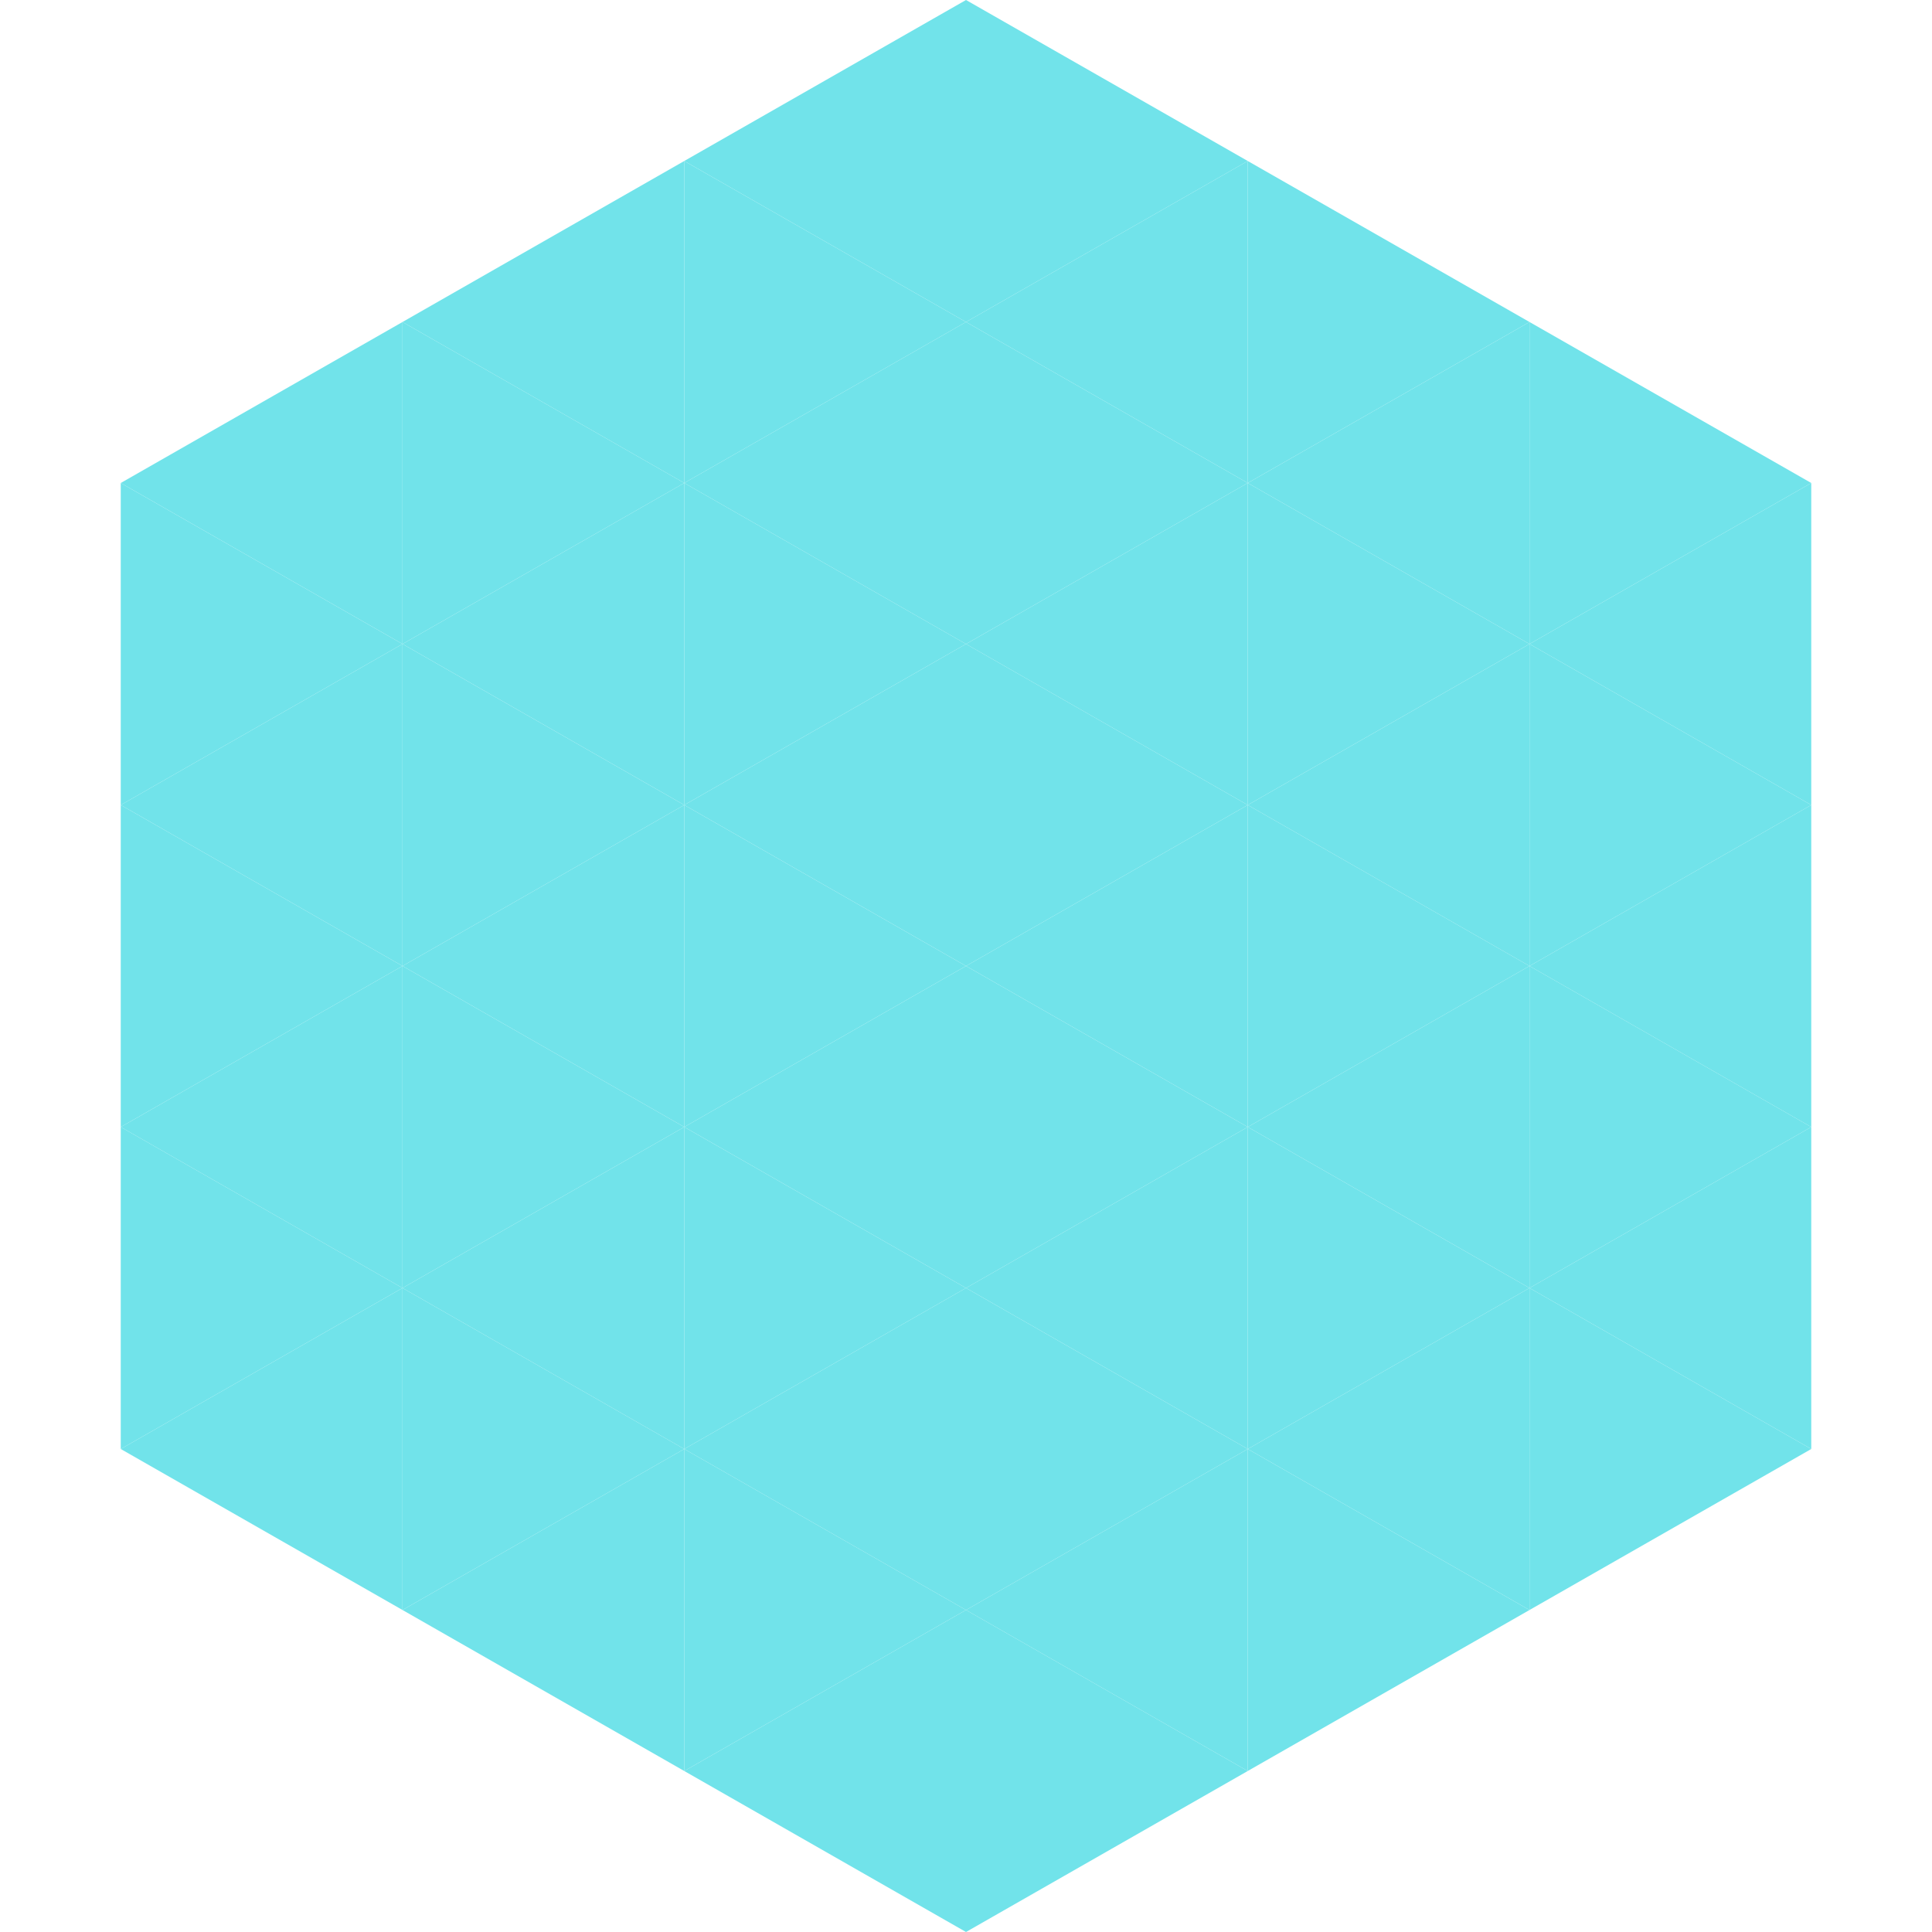
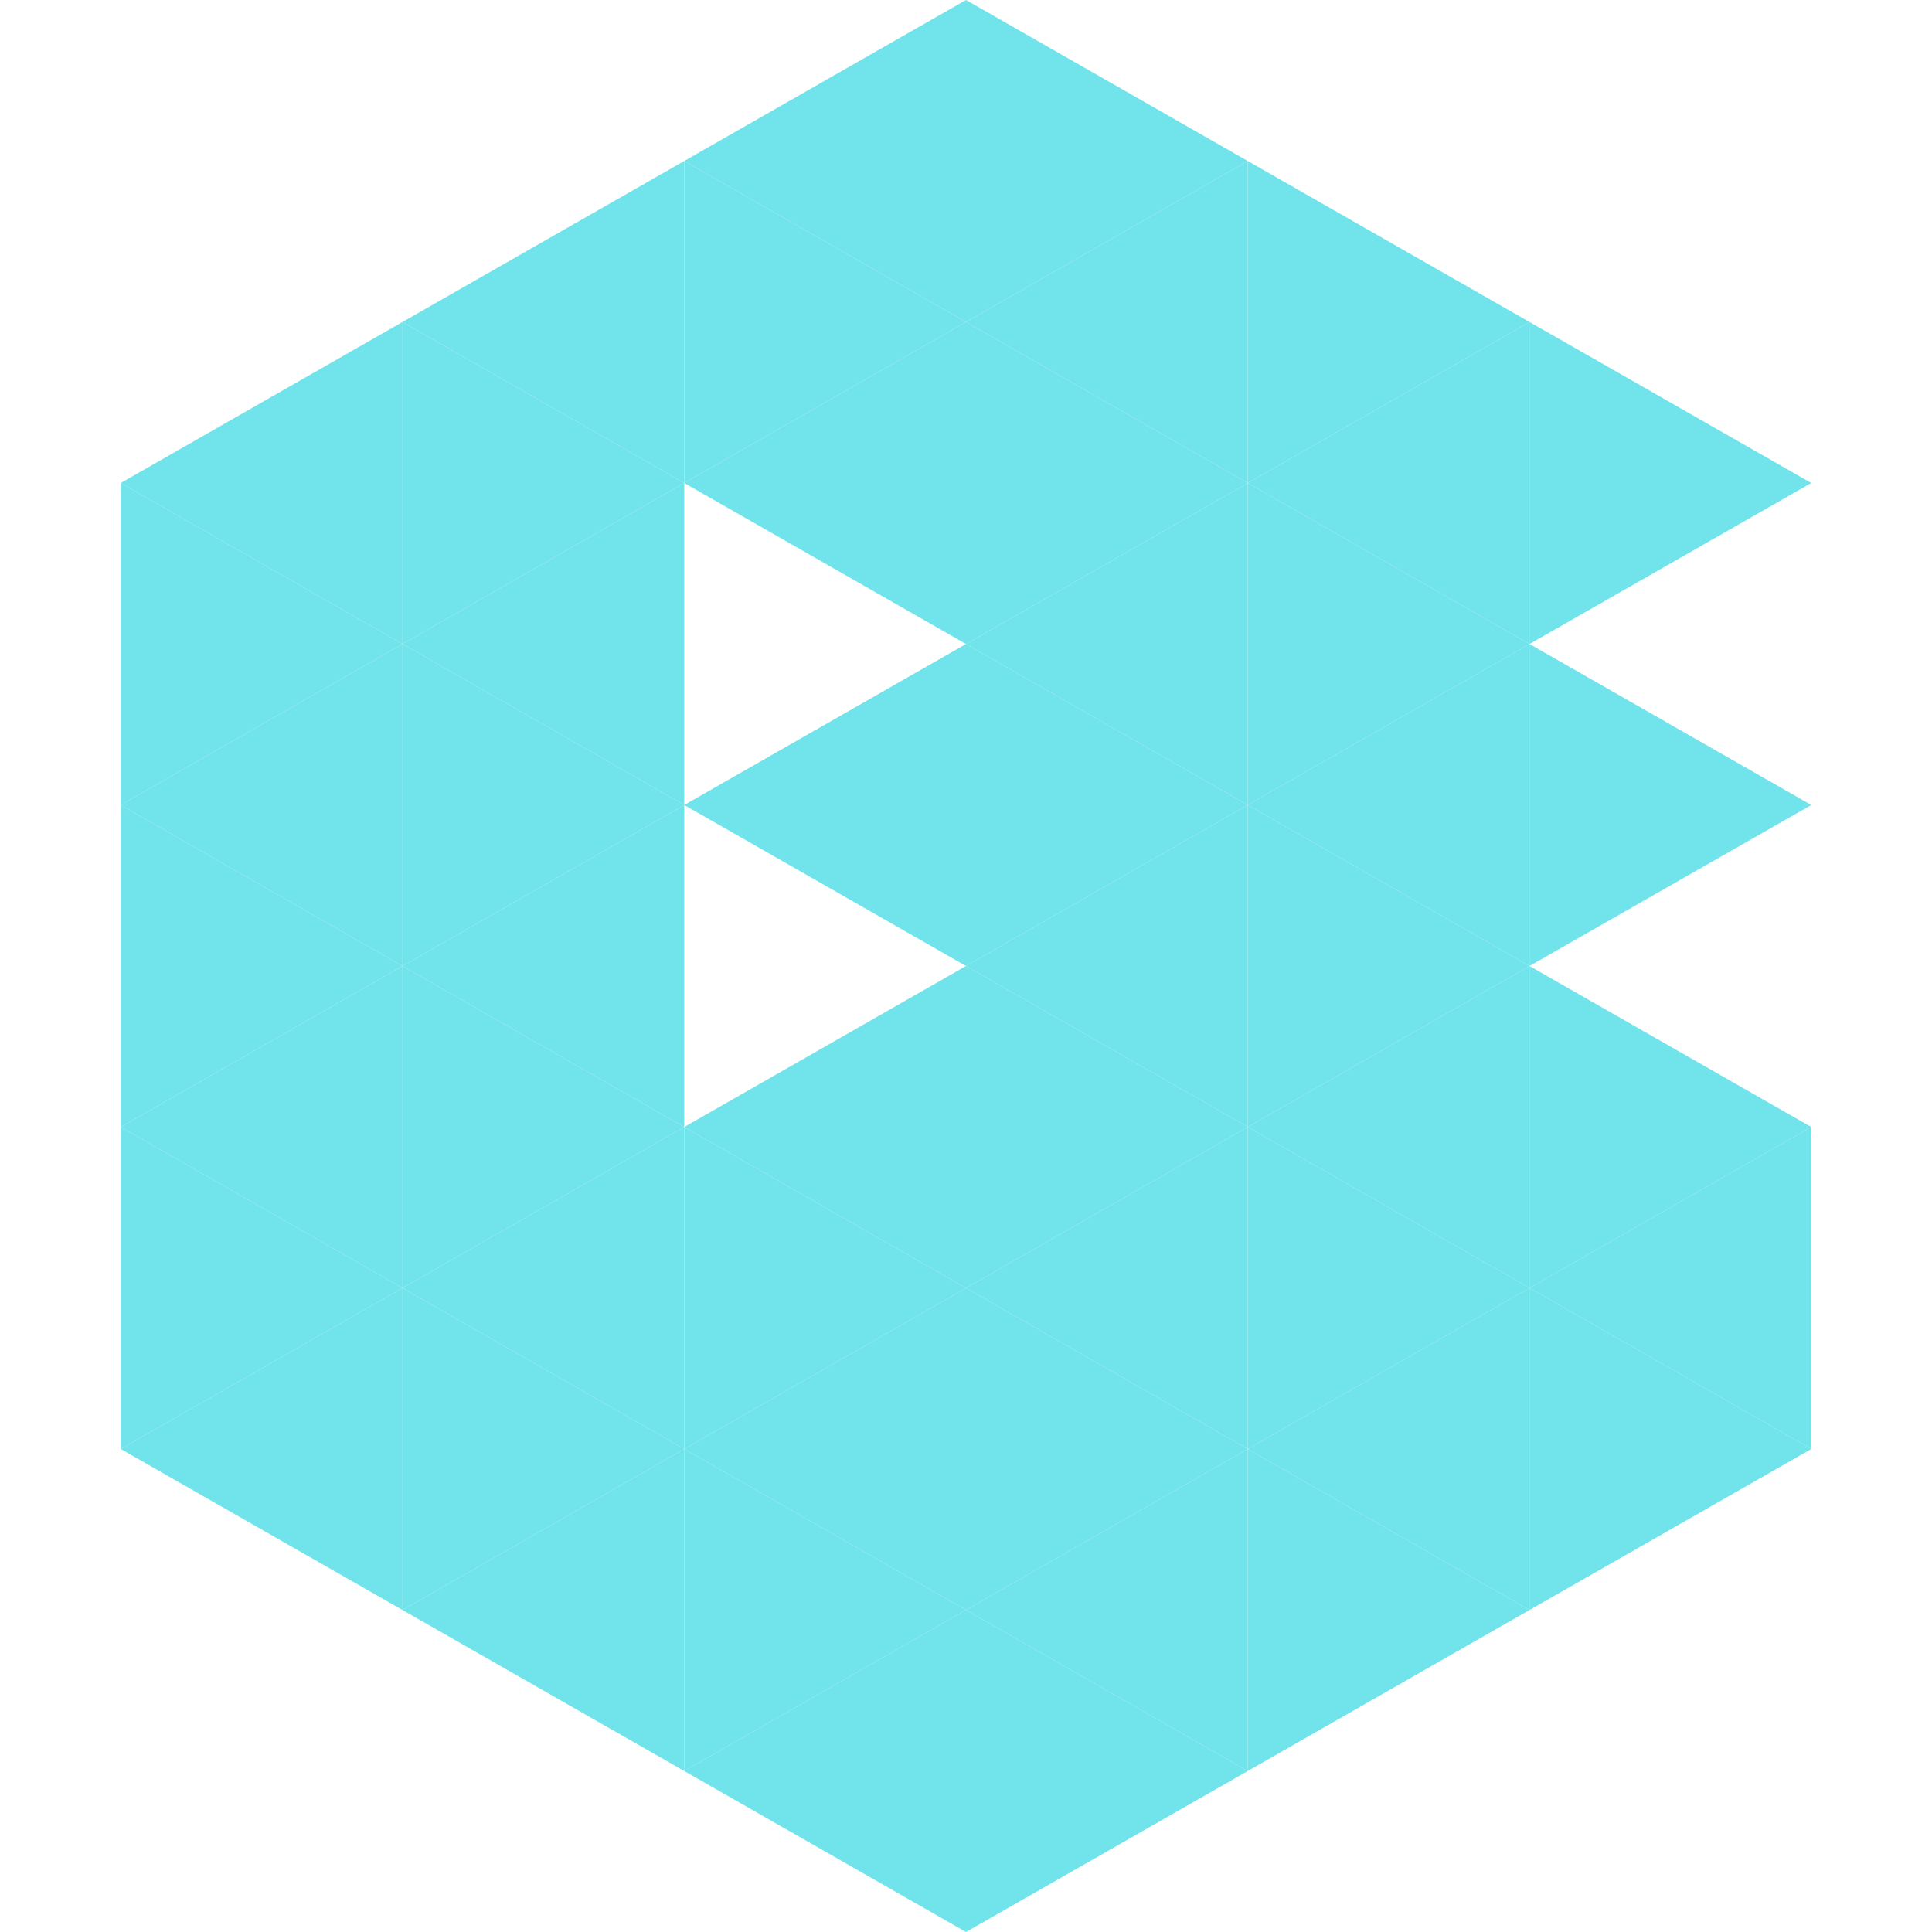
<svg xmlns="http://www.w3.org/2000/svg" width="240" height="240">
  <polygon points="50,40 15,60 50,80" style="fill:rgb(113,227,234)" />
  <polygon points="190,40 225,60 190,80" style="fill:rgb(113,227,234)" />
  <polygon points="15,60 50,80 15,100" style="fill:rgb(113,227,234)" />
-   <polygon points="225,60 190,80 225,100" style="fill:rgb(113,227,234)" />
  <polygon points="50,80 15,100 50,120" style="fill:rgb(113,227,234)" />
  <polygon points="190,80 225,100 190,120" style="fill:rgb(113,227,234)" />
  <polygon points="15,100 50,120 15,140" style="fill:rgb(113,227,234)" />
-   <polygon points="225,100 190,120 225,140" style="fill:rgb(113,227,234)" />
  <polygon points="50,120 15,140 50,160" style="fill:rgb(113,227,234)" />
  <polygon points="190,120 225,140 190,160" style="fill:rgb(113,227,234)" />
  <polygon points="15,140 50,160 15,180" style="fill:rgb(113,227,234)" />
  <polygon points="225,140 190,160 225,180" style="fill:rgb(113,227,234)" />
  <polygon points="50,160 15,180 50,200" style="fill:rgb(113,227,234)" />
  <polygon points="190,160 225,180 190,200" style="fill:rgb(113,227,234)" />
  <polygon points="15,180 50,200 15,220" style="fill:rgb(255,255,255); fill-opacity:0" />
  <polygon points="225,180 190,200 225,220" style="fill:rgb(255,255,255); fill-opacity:0" />
  <polygon points="50,0 85,20 50,40" style="fill:rgb(255,255,255); fill-opacity:0" />
  <polygon points="190,0 155,20 190,40" style="fill:rgb(255,255,255); fill-opacity:0" />
  <polygon points="85,20 50,40 85,60" style="fill:rgb(113,227,234)" />
  <polygon points="155,20 190,40 155,60" style="fill:rgb(113,227,234)" />
  <polygon points="50,40 85,60 50,80" style="fill:rgb(113,227,234)" />
  <polygon points="190,40 155,60 190,80" style="fill:rgb(113,227,234)" />
  <polygon points="85,60 50,80 85,100" style="fill:rgb(113,227,234)" />
  <polygon points="155,60 190,80 155,100" style="fill:rgb(113,227,234)" />
  <polygon points="50,80 85,100 50,120" style="fill:rgb(113,227,234)" />
  <polygon points="190,80 155,100 190,120" style="fill:rgb(113,227,234)" />
  <polygon points="85,100 50,120 85,140" style="fill:rgb(113,227,234)" />
  <polygon points="155,100 190,120 155,140" style="fill:rgb(113,227,234)" />
  <polygon points="50,120 85,140 50,160" style="fill:rgb(113,227,234)" />
  <polygon points="190,120 155,140 190,160" style="fill:rgb(113,227,234)" />
  <polygon points="85,140 50,160 85,180" style="fill:rgb(113,227,234)" />
  <polygon points="155,140 190,160 155,180" style="fill:rgb(113,227,234)" />
  <polygon points="50,160 85,180 50,200" style="fill:rgb(113,227,234)" />
  <polygon points="190,160 155,180 190,200" style="fill:rgb(113,227,234)" />
  <polygon points="85,180 50,200 85,220" style="fill:rgb(113,227,234)" />
  <polygon points="155,180 190,200 155,220" style="fill:rgb(113,227,234)" />
  <polygon points="120,0 85,20 120,40" style="fill:rgb(113,227,234)" />
  <polygon points="120,0 155,20 120,40" style="fill:rgb(113,227,234)" />
  <polygon points="85,20 120,40 85,60" style="fill:rgb(113,227,234)" />
  <polygon points="155,20 120,40 155,60" style="fill:rgb(113,227,234)" />
  <polygon points="120,40 85,60 120,80" style="fill:rgb(113,227,234)" />
  <polygon points="120,40 155,60 120,80" style="fill:rgb(113,227,234)" />
-   <polygon points="85,60 120,80 85,100" style="fill:rgb(113,227,234)" />
  <polygon points="155,60 120,80 155,100" style="fill:rgb(113,227,234)" />
  <polygon points="120,80 85,100 120,120" style="fill:rgb(113,227,234)" />
  <polygon points="120,80 155,100 120,120" style="fill:rgb(113,227,234)" />
-   <polygon points="85,100 120,120 85,140" style="fill:rgb(113,227,234)" />
  <polygon points="155,100 120,120 155,140" style="fill:rgb(113,227,234)" />
  <polygon points="120,120 85,140 120,160" style="fill:rgb(113,227,234)" />
  <polygon points="120,120 155,140 120,160" style="fill:rgb(113,227,234)" />
  <polygon points="85,140 120,160 85,180" style="fill:rgb(113,227,234)" />
  <polygon points="155,140 120,160 155,180" style="fill:rgb(113,227,234)" />
  <polygon points="120,160 85,180 120,200" style="fill:rgb(113,227,234)" />
  <polygon points="120,160 155,180 120,200" style="fill:rgb(113,227,234)" />
  <polygon points="85,180 120,200 85,220" style="fill:rgb(113,227,234)" />
  <polygon points="155,180 120,200 155,220" style="fill:rgb(113,227,234)" />
  <polygon points="120,200 85,220 120,240" style="fill:rgb(113,227,234)" />
  <polygon points="120,200 155,220 120,240" style="fill:rgb(113,227,234)" />
  <polygon points="85,220 120,240 85,260" style="fill:rgb(255,255,255); fill-opacity:0" />
  <polygon points="155,220 120,240 155,260" style="fill:rgb(255,255,255); fill-opacity:0" />
</svg>